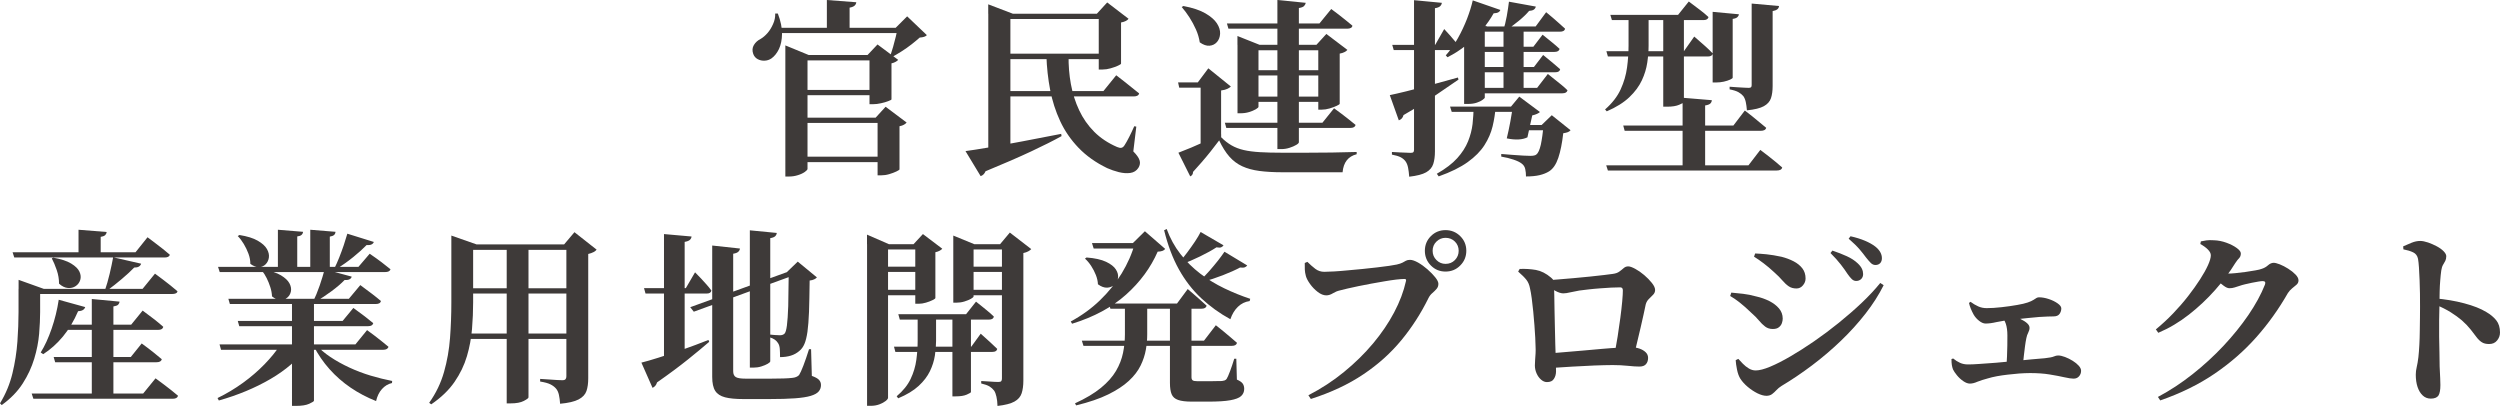
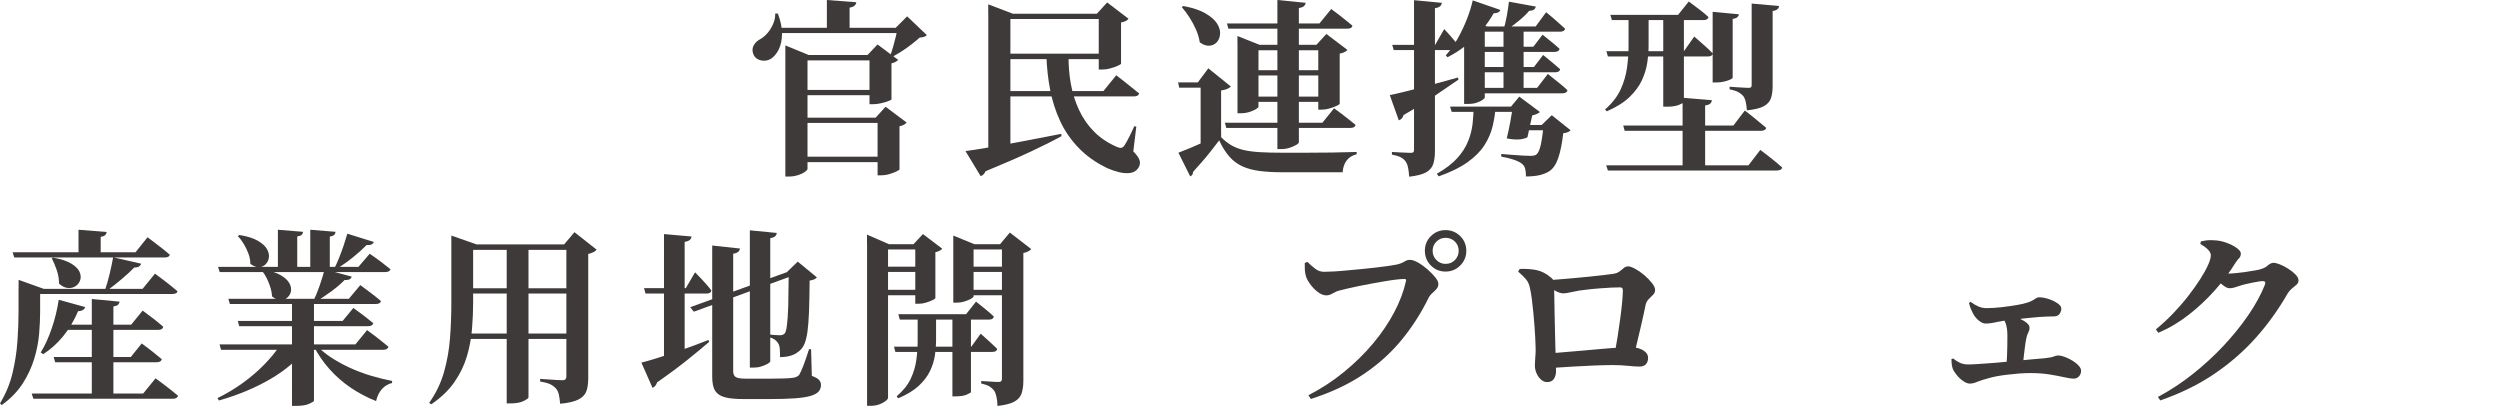
<svg xmlns="http://www.w3.org/2000/svg" version="1.1" id="レイヤー_1" x="0px" y="0px" viewBox="0 0 399.25 64.83" style="enable-background:new 0 0 399.25 64.83;" xml:space="preserve">
  <style type="text/css">
	.st0{fill:#3E3A39;}
</style>
  <g>
    <path class="st0" d="M123.8,2.16h0.42c0.46,1.2,0.68,2.28,0.67,3.24c-0.01,0.96-0.18,1.77-0.49,2.43c-0.32,0.66-0.72,1.16-1.2,1.5   c-0.32,0.22-0.68,0.34-1.08,0.36c-0.4,0.02-0.77-0.06-1.11-0.24c-0.34-0.18-0.58-0.46-0.72-0.84c-0.18-0.52-0.15-0.99,0.1-1.41   c0.25-0.42,0.61-0.75,1.09-0.99c0.38-0.22,0.74-0.53,1.09-0.93c0.35-0.4,0.64-0.87,0.88-1.42C123.71,3.3,123.82,2.74,123.8,2.16z    M123.8,4.44h20.98v0.84H123.8V4.44z M125.42,8.78V7.25l3.72,1.53h10.61v0.87h-10.79v17.32c0,0.12-0.14,0.28-0.42,0.48   c-0.28,0.2-0.65,0.38-1.11,0.52c-0.46,0.15-0.94,0.22-1.44,0.22h-0.57V8.78z M127.04,14.36h12.47v0.84h-12.47V14.36z M127.04,18.79   h14.33v0.84h-14.33V18.79z M127.04,25.02h14.33v0.87h-14.33V25.02z M132.04,0l4.71,0.36c-0.02,0.2-0.1,0.37-0.25,0.52   s-0.42,0.27-0.82,0.34v3.75h-3.63V0z M138.85,8.78h-0.3l1.59-1.68l3.3,2.46c-0.08,0.1-0.22,0.21-0.4,0.31   c-0.19,0.11-0.41,0.19-0.67,0.25v5.75c0,0.06-0.17,0.15-0.51,0.28c-0.34,0.13-0.73,0.25-1.17,0.34c-0.44,0.1-0.85,0.15-1.23,0.15   h-0.6V8.78z M140.14,18.79h-0.3l1.59-1.74l3.36,2.52c-0.1,0.12-0.24,0.24-0.42,0.34c-0.18,0.11-0.42,0.19-0.72,0.25v6.89   c0,0.06-0.16,0.17-0.49,0.33c-0.33,0.16-0.71,0.3-1.15,0.43c-0.44,0.13-0.87,0.19-1.29,0.19h-0.57V18.79z M143.37,4.44h-0.33   l1.83-1.83l3.15,3c-0.18,0.22-0.56,0.35-1.14,0.39c-0.36,0.32-0.79,0.68-1.3,1.08c-0.51,0.4-1.04,0.77-1.59,1.12   c-0.55,0.35-1.06,0.65-1.54,0.91l-0.27-0.18c0.14-0.42,0.29-0.9,0.45-1.45c0.16-0.55,0.3-1.09,0.43-1.63   C143.19,5.3,143.29,4.84,143.37,4.44z" />
    <path class="st0" d="M154.19,24.13c0.9-0.12,2.13-0.31,3.7-0.58c1.57-0.27,3.36-0.59,5.36-0.97c2.01-0.38,4.08-0.78,6.22-1.2   l0.06,0.36c-1.26,0.7-2.87,1.51-4.83,2.43c-1.96,0.92-4.4,1.98-7.31,3.18c-0.16,0.4-0.42,0.66-0.78,0.78L154.19,24.13z    M157.82,2.19v-1.5l3.93,1.5h-0.39v21.79c0,0.08-0.12,0.21-0.34,0.39c-0.23,0.18-0.56,0.34-0.99,0.48   c-0.43,0.14-0.94,0.21-1.54,0.21h-0.66V2.19z M159.62,14.54h16.6l2.04-2.52c0.48,0.36,0.91,0.69,1.29,1   c0.38,0.31,0.78,0.63,1.2,0.96c0.42,0.33,0.81,0.64,1.17,0.94c-0.08,0.32-0.37,0.48-0.87,0.48h-21.43V14.54z M159.68,2.19h17.02   v0.84h-17.02V2.19z M159.68,8.57h16.93v0.87h-16.93V8.57z M167.11,8.9h3.54c-0.02,1.54,0.1,3.05,0.37,4.53   c0.27,1.48,0.71,2.87,1.32,4.17c0.61,1.3,1.41,2.45,2.41,3.45c1,1,2.22,1.81,3.66,2.43c0.28,0.12,0.51,0.16,0.69,0.12   c0.18-0.04,0.34-0.17,0.48-0.39c0.2-0.3,0.45-0.74,0.75-1.33c0.3-0.59,0.57-1.16,0.81-1.72l0.33,0.06l-0.48,3.96   c0.54,0.54,0.87,1.01,1,1.42c0.13,0.41,0.06,0.81-0.19,1.21c-0.3,0.46-0.73,0.73-1.29,0.81c-0.56,0.08-1.17,0.03-1.83-0.13   c-0.66-0.17-1.28-0.38-1.86-0.64c-1.82-0.88-3.34-1.96-4.57-3.24c-1.23-1.28-2.21-2.7-2.94-4.27c-0.73-1.57-1.26-3.23-1.6-4.99   C167.37,12.57,167.17,10.76,167.11,8.9z M175.47,2.19h-0.3l1.65-1.8L180.23,3c-0.08,0.12-0.22,0.23-0.42,0.34   c-0.2,0.11-0.46,0.19-0.78,0.25v6.56c0,0.08-0.16,0.19-0.49,0.34c-0.33,0.15-0.72,0.29-1.17,0.42c-0.45,0.13-0.87,0.19-1.27,0.19   h-0.63V2.19z" />
    <path class="st0" d="M195.01,14.45v7.4l-3.27,1.8V14h-3.42l-0.18-0.84h3.15l1.68-2.25l3.6,2.91c-0.12,0.12-0.3,0.24-0.54,0.36   C195.79,14.3,195.45,14.39,195.01,14.45z M195.01,21.91c0.54,0.54,1.09,0.97,1.66,1.3s1.22,0.58,1.95,0.75   c0.73,0.17,1.59,0.28,2.59,0.34c1,0.06,2.2,0.09,3.6,0.09c1.14,0,2.39,0,3.75,0c1.36,0,2.74-0.01,4.14-0.03   c1.4-0.02,2.72-0.05,3.96-0.09v0.36c-1.36,0.34-2.11,1.3-2.25,2.88c-0.9,0-1.89,0-2.98,0c-1.09,0-2.2,0-3.33,0   c-1.13,0-2.21,0-3.25,0c-1.44,0-2.68-0.07-3.73-0.21c-1.05-0.14-1.96-0.39-2.74-0.75c-0.78-0.36-1.46-0.87-2.05-1.54   c-0.59-0.67-1.13-1.53-1.63-2.59c-0.4,0.54-0.85,1.12-1.35,1.75c-0.5,0.63-1,1.23-1.5,1.8c-0.5,0.57-0.94,1.06-1.32,1.48   c0,0.18-0.04,0.33-0.12,0.45c-0.08,0.12-0.19,0.21-0.33,0.27l-1.89-3.78c0.58-0.22,1.26-0.49,2.05-0.82   c0.79-0.33,1.61-0.69,2.46-1.08c0.85-0.39,1.62-0.74,2.32-1.06V21.91z M188.99,0.96c1.48,0.28,2.65,0.67,3.51,1.17   c0.86,0.5,1.47,1.03,1.84,1.6c0.37,0.57,0.54,1.12,0.51,1.66s-0.2,0.98-0.51,1.33c-0.31,0.35-0.7,0.54-1.18,0.58   c-0.48,0.04-1-0.14-1.56-0.54c-0.1-0.68-0.3-1.36-0.6-2.04c-0.3-0.68-0.65-1.33-1.05-1.95c-0.4-0.62-0.81-1.17-1.23-1.65   L188.99,0.96z M195.61,19.6h15.58l1.86-2.31c0.46,0.34,0.87,0.64,1.23,0.91c0.36,0.27,0.73,0.56,1.12,0.87   c0.39,0.31,0.75,0.6,1.09,0.88c-0.08,0.32-0.36,0.48-0.84,0.48h-19.81L195.61,19.6z M195.94,3.75h14.77l1.89-2.31   c0.46,0.34,0.86,0.64,1.21,0.91c0.35,0.27,0.72,0.56,1.11,0.88c0.39,0.32,0.74,0.61,1.06,0.87c-0.02,0.16-0.1,0.28-0.25,0.36   c-0.15,0.08-0.33,0.12-0.55,0.12h-19L195.94,3.75z M197.62,7.16V5.75l3.54,1.41h11v0.87h-11.18v9.02c0,0.1-0.15,0.23-0.43,0.4   c-0.29,0.17-0.65,0.32-1.08,0.45c-0.43,0.13-0.88,0.19-1.36,0.19h-0.48V7.16z M199.12,11.21H212v0.84h-12.89V11.21z M199.12,15.43   H212v0.84h-12.89V15.43z M204,0l4.53,0.45c-0.04,0.2-0.13,0.37-0.28,0.52s-0.42,0.25-0.82,0.31v21.43c0,0.12-0.14,0.27-0.42,0.43   c-0.28,0.17-0.63,0.32-1.06,0.46c-0.43,0.14-0.86,0.21-1.3,0.21H204V0z M210.53,7.16h-0.3l1.59-1.74l3.36,2.55   c-0.1,0.12-0.25,0.23-0.45,0.34c-0.2,0.11-0.46,0.19-0.78,0.25v8c0,0.08-0.16,0.19-0.48,0.34c-0.32,0.15-0.7,0.29-1.14,0.42   c-0.44,0.13-0.85,0.19-1.23,0.19h-0.57V7.16z" />
    <path class="st0" d="M221.95,15.19c0.6-0.12,1.47-0.32,2.61-0.6s2.43-0.61,3.88-1c1.45-0.39,2.91-0.79,4.39-1.21l0.09,0.33   c-0.92,0.64-2.1,1.45-3.55,2.43c-1.45,0.98-3.19,2.06-5.23,3.24c-0.1,0.42-0.35,0.7-0.75,0.84L221.95,15.19z M225.82,0.03   l4.44,0.42c-0.02,0.22-0.12,0.4-0.28,0.55c-0.17,0.15-0.44,0.25-0.82,0.31v22.87c0,0.78-0.09,1.45-0.27,2.01   c-0.18,0.56-0.56,1-1.14,1.33c-0.58,0.33-1.48,0.56-2.7,0.7c-0.04-0.56-0.1-1.04-0.18-1.44c-0.08-0.4-0.21-0.73-0.39-0.99   c-0.2-0.28-0.46-0.5-0.78-0.67c-0.32-0.17-0.79-0.31-1.41-0.43v-0.42c0.5,0.04,0.92,0.06,1.27,0.07c0.35,0.01,0.68,0.03,1,0.04   c0.32,0.02,0.54,0.03,0.66,0.03c0.24,0,0.4-0.03,0.48-0.1c0.08-0.07,0.12-0.19,0.12-0.38V0.03z M222.34,7.16h6.86l1.44-2.52   c0.36,0.38,0.67,0.72,0.93,1.02c0.26,0.3,0.53,0.62,0.82,0.96c0.29,0.34,0.53,0.64,0.73,0.9C233.05,7.84,232.79,8,232.35,8h-9.77   L222.34,7.16z M235.35,17.02h3.51c-0.08,1.06-0.24,2.11-0.49,3.15c-0.25,1.04-0.68,2.04-1.3,3.01c-0.62,0.97-1.51,1.87-2.68,2.71   c-1.17,0.84-2.71,1.6-4.63,2.28l-0.3-0.42c1.4-0.8,2.49-1.63,3.27-2.5c0.78-0.87,1.35-1.76,1.72-2.68   c0.37-0.92,0.61-1.84,0.72-2.77C235.26,18.87,235.33,17.94,235.35,17.02z M235.2,0.06l4.41,1.53c-0.04,0.14-0.14,0.26-0.3,0.36   c-0.16,0.1-0.42,0.16-0.78,0.18c-0.46,0.84-1.06,1.7-1.8,2.58c-0.74,0.88-1.58,1.7-2.53,2.47c-0.95,0.77-1.96,1.42-3.04,1.96   l-0.27-0.3c0.72-0.8,1.36-1.71,1.93-2.73c0.57-1.02,1.06-2.06,1.47-3.12C234.69,1.94,235,0.96,235.2,0.06z M231.57,17.02h11.39   v0.84h-11.12L231.57,17.02z M237.12,4.23v11.36c0,0.06-0.11,0.18-0.33,0.34c-0.22,0.17-0.53,0.33-0.93,0.46   c-0.4,0.14-0.88,0.21-1.44,0.21h-0.6V6.32l2.04-2.73l1.65,0.63H237.12z M235.26,7.46h9.62l1.47-1.92c0.62,0.5,1.14,0.92,1.57,1.27   c0.43,0.35,0.81,0.68,1.15,1c-0.08,0.32-0.35,0.48-0.81,0.48h-13.01V7.46z M235.26,10.7h9.71l1.47-1.92   c0.62,0.5,1.14,0.93,1.57,1.29c0.43,0.36,0.81,0.69,1.15,0.99c-0.06,0.32-0.32,0.48-0.78,0.48h-13.13V10.7z M235.44,14.03h10.04   l1.71-2.22c0.42,0.34,0.79,0.64,1.12,0.9c0.33,0.26,0.68,0.54,1.05,0.84c0.37,0.3,0.69,0.59,0.97,0.87   c-0.08,0.32-0.35,0.48-0.81,0.48h-14.09V14.03z M235.47,4.23h9.77l1.68-2.28c0.42,0.34,0.78,0.64,1.09,0.91   c0.31,0.27,0.64,0.56,0.99,0.87c0.35,0.31,0.66,0.59,0.94,0.85c-0.06,0.32-0.33,0.48-0.81,0.48h-13.67V4.23z M246.5,19.96h-0.3   l1.62-1.56l3,2.4c-0.12,0.14-0.27,0.24-0.45,0.31c-0.18,0.07-0.42,0.12-0.72,0.17c-0.18,1.58-0.44,2.89-0.79,3.93   c-0.35,1.04-0.84,1.76-1.48,2.16c-0.42,0.26-0.92,0.46-1.51,0.6c-0.59,0.14-1.31,0.21-2.17,0.21c0-0.42-0.04-0.81-0.12-1.18   c-0.08-0.37-0.27-0.66-0.57-0.88c-0.28-0.22-0.71-0.43-1.3-0.63c-0.59-0.2-1.24-0.36-1.96-0.48v-0.42c0.52,0.04,1.1,0.09,1.74,0.14   c0.64,0.05,1.23,0.09,1.78,0.12c0.55,0.03,0.92,0.04,1.12,0.04c0.48,0,0.8-0.07,0.96-0.21c0.28-0.2,0.52-0.72,0.72-1.57   C246.25,22.24,246.4,21.2,246.5,19.96z M240.98,0.27l4.29,0.78c-0.04,0.2-0.15,0.36-0.31,0.48c-0.17,0.12-0.42,0.19-0.76,0.21   c-0.42,0.5-0.97,1.03-1.65,1.59c-0.68,0.56-1.35,1.05-2.01,1.47h-0.45c0.2-0.62,0.38-1.36,0.54-2.22   C240.78,1.72,240.9,0.95,240.98,0.27z M240.11,4.23h3.21v10.13h-3.21V4.23z M241.61,17.02h-0.3l1.32-1.59l3.3,2.46   c-0.1,0.1-0.26,0.2-0.48,0.3c-0.22,0.1-0.47,0.18-0.75,0.24c-0.1,0.42-0.22,0.97-0.37,1.66c-0.15,0.69-0.28,1.3-0.4,1.84   c-0.4,0.2-0.87,0.31-1.41,0.34c-0.54,0.03-1.17-0.02-1.89-0.17c0.2-0.82,0.39-1.71,0.57-2.68   C241.37,18.47,241.51,17.66,241.61,17.02z M243.11,19.96h5.21v0.84h-5.42L243.11,19.96z" />
    <path class="st0" d="M260.07,2.37h3.21v4.89c0,0.86-0.07,1.77-0.21,2.73c-0.14,0.96-0.43,1.91-0.87,2.85   c-0.44,0.94-1.1,1.83-1.99,2.68c-0.89,0.85-2.09,1.6-3.61,2.26l-0.27-0.3c1.14-1,1.97-2.07,2.49-3.21c0.52-1.14,0.86-2.3,1.02-3.49   c0.16-1.19,0.24-2.36,0.24-3.52V2.37z M256.51,26.4h22.72l1.89-2.46c0.48,0.36,0.9,0.68,1.27,0.97c0.37,0.29,0.75,0.59,1.14,0.91   c0.39,0.32,0.75,0.63,1.09,0.93c-0.08,0.32-0.37,0.48-0.87,0.48h-26.97L256.51,26.4z M256.54,8.18h12.38l1.65-2.34   c0.7,0.6,1.28,1.11,1.75,1.53c0.47,0.42,0.87,0.81,1.21,1.17c-0.06,0.32-0.32,0.48-0.78,0.48h-15.97L256.54,8.18z M257.17,2.37   h10.82l1.71-2.13c0.72,0.54,1.33,1,1.83,1.38c0.5,0.38,0.94,0.75,1.32,1.11c-0.08,0.32-0.35,0.48-0.81,0.48h-14.62L257.17,2.37z    M259.23,20.05h17.59l1.83-2.4c0.48,0.36,0.89,0.68,1.23,0.96c0.34,0.28,0.7,0.58,1.09,0.9c0.39,0.32,0.75,0.62,1.09,0.9   c-0.08,0.32-0.37,0.48-0.87,0.48h-21.73L259.23,20.05z M265.62,2.37h3.3V16.3c-0.02,0.08-0.27,0.23-0.75,0.43   c-0.48,0.21-1.13,0.31-1.95,0.31h-0.6V2.37z M268.7,15.61l4.68,0.39c-0.02,0.22-0.1,0.4-0.25,0.54c-0.15,0.14-0.42,0.24-0.82,0.3   v10.04h-3.6V15.61z M273.5,1.89l4.2,0.39c-0.02,0.18-0.1,0.33-0.24,0.46c-0.14,0.13-0.39,0.23-0.75,0.28v9.38   c0,0.08-0.13,0.19-0.4,0.31s-0.61,0.24-1.02,0.33c-0.41,0.09-0.81,0.13-1.21,0.13h-0.57V1.89z M279.76,0.57l4.35,0.39   c-0.02,0.22-0.11,0.4-0.27,0.52c-0.16,0.13-0.41,0.23-0.75,0.29v11.96c0,0.78-0.09,1.43-0.27,1.96c-0.18,0.53-0.56,0.95-1.14,1.27   c-0.58,0.32-1.48,0.54-2.7,0.66c-0.04-0.52-0.1-0.96-0.18-1.33c-0.08-0.37-0.21-0.68-0.39-0.94c-0.2-0.24-0.46-0.45-0.78-0.63   c-0.32-0.18-0.79-0.33-1.41-0.45v-0.42c0.5,0.04,0.93,0.07,1.29,0.09s0.7,0.04,1.03,0.06c0.33,0.02,0.56,0.03,0.7,0.03   c0.2,0,0.33-0.03,0.4-0.1c0.07-0.07,0.1-0.18,0.1-0.34V0.57z" />
    <path class="st0" d="M2.97,46.13v-0.3v-1.14l4.02,1.44H6.41v3.72c0,1.02-0.06,2.17-0.16,3.46c-0.11,1.29-0.37,2.61-0.78,3.97   c-0.41,1.36-1.02,2.68-1.84,3.96c-0.82,1.28-1.94,2.43-3.36,3.45L0,64.41c0.92-1.5,1.58-3.1,1.99-4.8c0.41-1.7,0.67-3.39,0.79-5.06   s0.18-3.25,0.18-4.71V46.13z M2.01,40.29h19.63l1.92-2.4c0.48,0.36,0.9,0.68,1.27,0.96c0.37,0.28,0.76,0.58,1.17,0.9   c0.41,0.32,0.78,0.63,1.12,0.93c-0.04,0.16-0.14,0.27-0.28,0.34c-0.15,0.07-0.33,0.1-0.55,0.1H2.28L2.01,40.29z M4.88,46.13h17.89   l1.98-2.43c0.5,0.36,0.93,0.68,1.3,0.97c0.37,0.29,0.76,0.59,1.17,0.91c0.41,0.32,0.78,0.63,1.12,0.93   c-0.02,0.16-0.11,0.27-0.27,0.34c-0.16,0.07-0.35,0.1-0.57,0.1H4.88V46.13z M5.06,62.85h17.8l1.98-2.43   c0.5,0.36,0.93,0.68,1.3,0.96c0.37,0.28,0.76,0.58,1.18,0.91c0.42,0.33,0.79,0.63,1.11,0.91c-0.08,0.32-0.36,0.48-0.84,0.48H5.33   L5.06,62.85z M9.38,47.87l4.23,1.17c-0.14,0.42-0.52,0.64-1.14,0.66c-0.66,1.54-1.46,2.88-2.41,4.03c-0.95,1.15-2,2.09-3.16,2.83   L6.5,56.29c0.66-1.06,1.24-2.33,1.75-3.81S9.14,49.47,9.38,47.87z M8.51,41.15c1.24,0.22,2.19,0.53,2.86,0.94   c0.67,0.41,1.11,0.84,1.32,1.3c0.21,0.46,0.25,0.89,0.13,1.3c-0.12,0.41-0.36,0.74-0.72,0.99c-0.36,0.25-0.78,0.35-1.26,0.31   c-0.48-0.04-0.95-0.27-1.41-0.69c0-0.72-0.12-1.44-0.37-2.17c-0.25-0.73-0.51-1.35-0.79-1.87L8.51,41.15z M8.57,57.01h12.32   l1.74-2.16c0.74,0.54,1.36,1.01,1.86,1.41c0.5,0.4,0.95,0.77,1.35,1.11c-0.08,0.32-0.36,0.48-0.84,0.48H8.81L8.57,57.01z    M10.07,51.85h10.88l1.83-2.25c0.74,0.54,1.37,1.01,1.89,1.42c0.52,0.41,0.99,0.8,1.41,1.18c-0.08,0.32-0.35,0.48-0.81,0.48H9.62   L10.07,51.85z M12.53,36.69l4.5,0.36c-0.02,0.2-0.1,0.36-0.22,0.49c-0.13,0.13-0.37,0.23-0.73,0.28v3.09h-3.54V36.69z M14.65,47.75   l4.44,0.42c-0.02,0.2-0.1,0.36-0.22,0.49c-0.13,0.13-0.39,0.22-0.76,0.28v14.33h-3.45V47.75z M18.07,41.09l4.47,1.02   c-0.06,0.2-0.18,0.35-0.36,0.46c-0.18,0.11-0.43,0.16-0.75,0.16c-0.52,0.54-1.17,1.14-1.96,1.81c-0.79,0.67-1.55,1.27-2.29,1.81   h-0.42c0.26-0.74,0.51-1.61,0.75-2.61C17.74,42.76,17.93,41.87,18.07,41.09z" />
    <path class="st0" d="M44.8,55.03H49v0.48c-1.42,1.92-3.36,3.59-5.81,5.02c-2.46,1.43-5.2,2.57-8.24,3.43l-0.21-0.39   c1.44-0.7,2.79-1.51,4.06-2.43c1.27-0.92,2.42-1.91,3.45-2.97C43.27,57.12,44.12,56.07,44.8,55.03z M34.82,42.62h22.42l1.8-2.1   c0.76,0.52,1.39,0.97,1.9,1.36s0.98,0.76,1.42,1.12c-0.08,0.3-0.37,0.45-0.87,0.45h-26.4L34.82,42.62z M35.06,55h21.7l1.86-2.28   c0.46,0.34,0.87,0.64,1.23,0.91c0.36,0.27,0.73,0.56,1.11,0.87c0.38,0.31,0.74,0.6,1.08,0.88c-0.04,0.16-0.14,0.28-0.28,0.36   c-0.15,0.08-0.33,0.12-0.55,0.12H35.3L35.06,55z M36.47,47.72h19.24l1.83-2.19c0.76,0.56,1.39,1.03,1.9,1.42s0.97,0.76,1.39,1.12   c-0.06,0.32-0.33,0.48-0.81,0.48H36.71L36.47,47.72z M38.24,37.53c1.24,0.2,2.21,0.5,2.92,0.91c0.71,0.41,1.2,0.85,1.47,1.33   c0.27,0.48,0.37,0.93,0.31,1.36c-0.06,0.43-0.23,0.79-0.52,1.08c-0.29,0.29-0.65,0.44-1.08,0.45c-0.43,0.01-0.88-0.17-1.36-0.52   c0-0.54-0.1-1.08-0.3-1.62c-0.2-0.54-0.45-1.06-0.75-1.56c-0.3-0.5-0.62-0.92-0.96-1.26L38.24,37.53z M37.97,51.25h16.75l1.71-2.07   c0.72,0.52,1.33,0.97,1.83,1.35c0.5,0.38,0.95,0.74,1.35,1.08c-0.08,0.32-0.35,0.48-0.81,0.48H38.21L37.97,51.25z M42.08,43.07   c1.2,0.2,2.13,0.5,2.79,0.9c0.66,0.4,1.11,0.82,1.35,1.27c0.24,0.45,0.32,0.88,0.24,1.29c-0.08,0.41-0.27,0.74-0.58,1   c-0.31,0.26-0.68,0.39-1.11,0.38c-0.43-0.01-0.87-0.2-1.33-0.58c-0.02-0.48-0.11-0.97-0.27-1.47c-0.16-0.5-0.35-0.98-0.58-1.44   c-0.23-0.46-0.48-0.86-0.76-1.2L42.08,43.07z M44.38,36.69l4.02,0.33c-0.02,0.2-0.1,0.36-0.24,0.49c-0.14,0.13-0.37,0.21-0.69,0.25   v5.12h-3.09V36.69z M46.63,48.14h3.51v15.85c0,0.1-0.25,0.26-0.75,0.49c-0.5,0.23-1.21,0.34-2.13,0.34h-0.63V48.14z M49.54,36.69   l4.05,0.33c-0.02,0.2-0.09,0.36-0.22,0.49c-0.13,0.13-0.36,0.22-0.7,0.28v5.09h-3.12V36.69z M51.85,43.01l4.32,1.17   c-0.12,0.4-0.5,0.58-1.14,0.54c-0.54,0.56-1.23,1.15-2.08,1.78c-0.85,0.63-1.68,1.18-2.5,1.66h-0.45c0.36-0.72,0.71-1.57,1.05-2.55   C51.38,44.64,51.65,43.77,51.85,43.01z M50.44,55.03c0.62,0.7,1.39,1.36,2.32,1.98c0.93,0.62,1.94,1.18,3.04,1.69   c1.1,0.51,2.23,0.94,3.4,1.29c1.17,0.35,2.31,0.63,3.43,0.85l-0.03,0.33c-0.62,0.14-1.15,0.46-1.6,0.96   c-0.45,0.5-0.76,1.14-0.94,1.92c-1.46-0.58-2.81-1.29-4.06-2.14c-1.25-0.85-2.37-1.83-3.37-2.95c-1-1.12-1.85-2.36-2.55-3.72   L50.44,55.03z M55.47,37.32l4.23,1.32c-0.06,0.18-0.19,0.31-0.37,0.4c-0.19,0.09-0.45,0.12-0.79,0.1c-0.56,0.58-1.26,1.21-2.11,1.9   c-0.85,0.69-1.71,1.3-2.59,1.84h-0.45c0.26-0.52,0.52-1.1,0.78-1.75c0.26-0.65,0.5-1.31,0.73-1.98   C55.12,38.49,55.31,37.88,55.47,37.32z" />
    <path class="st0" d="M72.08,39.03v-0.3v-1.11l4.02,1.41h-0.54v9.26c0,1.38-0.06,2.8-0.18,4.26c-0.12,1.46-0.39,2.9-0.81,4.33   c-0.42,1.43-1.08,2.8-1.98,4.11c-0.9,1.31-2.14,2.5-3.72,3.58l-0.33-0.24c1.08-1.52,1.87-3.16,2.37-4.92   c0.5-1.76,0.82-3.57,0.96-5.44c0.14-1.87,0.21-3.75,0.21-5.65V39.03z M73.96,53.26h17.74v0.87H73.96V53.26z M74.02,39.03h17.8v0.87   h-17.8V39.03z M74.02,46.04h17.68v0.84H74.02V46.04z M80.92,39.27h3.48v24.19c0,0.12-0.25,0.31-0.75,0.57   c-0.5,0.26-1.2,0.39-2.1,0.39h-0.63V39.27z M90.42,39.03h-0.33l1.65-1.95l3.54,2.79c-0.1,0.14-0.26,0.27-0.49,0.39   c-0.23,0.12-0.51,0.22-0.85,0.3v19.87c0,0.78-0.09,1.45-0.28,2.01c-0.19,0.56-0.61,1.01-1.26,1.35c-0.65,0.34-1.63,0.57-2.95,0.69   c-0.04-0.54-0.1-1.01-0.19-1.42c-0.09-0.41-0.24-0.74-0.46-1c-0.22-0.26-0.51-0.48-0.88-0.67c-0.37-0.19-0.92-0.34-1.66-0.46v-0.42   c0.6,0.04,1.11,0.08,1.53,0.1s0.82,0.06,1.2,0.08c0.38,0.02,0.65,0.03,0.81,0.03c0.26,0,0.43-0.05,0.52-0.17   c0.09-0.11,0.13-0.26,0.13-0.46V39.03z" />
    <path class="st0" d="M102.43,57.91c0.66-0.16,1.56-0.42,2.7-0.78c1.14-0.36,2.41-0.78,3.81-1.27c1.4-0.49,2.8-1.01,4.2-1.57   l0.12,0.3c-0.9,0.78-2.03,1.72-3.4,2.82c-1.37,1.1-3.01,2.32-4.93,3.66c-0.12,0.42-0.36,0.71-0.72,0.87L102.43,57.91z    M102.85,46.01h6.68l1.47-2.52c0.38,0.38,0.71,0.72,0.99,1.02c0.28,0.3,0.57,0.62,0.87,0.96c0.3,0.34,0.55,0.65,0.75,0.93   c-0.06,0.32-0.31,0.48-0.75,0.48h-9.77L102.85,46.01z M106.03,37.38l4.41,0.39c-0.02,0.2-0.1,0.37-0.25,0.52s-0.43,0.27-0.85,0.34   v18.28l-3.3,1.08V37.38z M125.42,43.55l0.78-0.27l0.3,0.78l-15.7,5.72l-0.57-0.72L125.42,43.55z M113.73,39.21l4.44,0.48   c-0.02,0.2-0.11,0.37-0.27,0.52c-0.16,0.15-0.43,0.25-0.81,0.31v18.76c0,0.46,0.14,0.77,0.42,0.94c0.28,0.17,0.8,0.25,1.56,0.25   h4.05c0.76,0,1.43-0.01,2.02-0.03c0.59-0.02,1.04-0.05,1.36-0.09c0.48-0.04,0.85-0.19,1.11-0.45c0.18-0.28,0.41-0.78,0.69-1.51   c0.28-0.73,0.58-1.6,0.9-2.62h0.33l0.12,4.26c0.56,0.2,0.94,0.41,1.15,0.64c0.21,0.23,0.31,0.5,0.31,0.82   c0,0.4-0.12,0.74-0.37,1.03c-0.25,0.29-0.67,0.52-1.27,0.7s-1.43,0.31-2.5,0.39c-1.07,0.08-2.44,0.12-4.12,0.12h-4.14   c-1.22,0-2.19-0.09-2.92-0.28c-0.73-0.19-1.25-0.53-1.57-1.03c-0.32-0.5-0.48-1.24-0.48-2.22V39.21z M119.73,36.78l4.32,0.42   c-0.02,0.2-0.1,0.38-0.25,0.52c-0.15,0.15-0.41,0.25-0.79,0.31V57.7c0,0.1-0.13,0.23-0.4,0.39c-0.27,0.16-0.61,0.3-1.02,0.43   c-0.41,0.13-0.83,0.19-1.27,0.19h-0.57V36.78z M125.96,43.46h-0.3l1.74-1.68l3.06,2.52c-0.1,0.12-0.24,0.22-0.43,0.31   c-0.19,0.09-0.43,0.16-0.73,0.19c-0.02,2-0.06,3.66-0.1,4.98c-0.05,1.32-0.14,2.39-0.25,3.21c-0.12,0.82-0.28,1.46-0.48,1.93   c-0.2,0.47-0.46,0.83-0.78,1.09c-0.4,0.36-0.86,0.62-1.38,0.78c-0.52,0.16-1.1,0.24-1.74,0.24c0-0.52-0.01-0.96-0.04-1.33   s-0.12-0.67-0.28-0.91c-0.14-0.22-0.31-0.4-0.52-0.55s-0.5-0.28-0.88-0.4v-0.42c0.22,0.02,0.5,0.04,0.85,0.08   c0.35,0.03,0.63,0.04,0.85,0.04c0.32,0,0.57-0.09,0.75-0.27c0.16-0.18,0.28-0.61,0.37-1.29c0.09-0.68,0.16-1.71,0.21-3.09   C125.91,47.51,125.94,45.7,125.96,43.46z" />
-     <path class="st0" d="M138.46,39v-1.53l3.51,1.53h5.57v0.84h-5.72v23.68c0,0.14-0.12,0.31-0.37,0.51c-0.25,0.2-0.58,0.38-1,0.54   c-0.42,0.16-0.89,0.24-1.41,0.24h-0.57V39z M140.2,42.59h7.31v0.84h-7.31V42.59z M140.2,46.28h7.31v0.87h-7.31V46.28z    M142.77,55.36h12.35l1.5-2.07c0.6,0.54,1.11,1,1.53,1.38c0.42,0.38,0.79,0.73,1.11,1.05c-0.06,0.32-0.32,0.48-0.78,0.48h-15.49   L142.77,55.36z M146.55,50.18h2.94v4.26c0,0.74-0.06,1.52-0.19,2.35c-0.13,0.83-0.39,1.66-0.79,2.49c-0.4,0.83-1,1.61-1.8,2.35   c-0.8,0.74-1.89,1.4-3.27,1.98l-0.24-0.33c1.02-0.86,1.76-1.78,2.23-2.77c0.47-0.99,0.77-2,0.91-3.04   c0.14-1.04,0.21-2.05,0.21-3.03V50.18z M143.46,50.18h10.82l1.59-2.01c0.64,0.52,1.19,0.96,1.65,1.33c0.46,0.37,0.86,0.72,1.2,1.06   c-0.06,0.32-0.32,0.48-0.78,0.48H143.7L143.46,50.18z M146.16,39h-0.27l1.5-1.62l3.09,2.34c-0.08,0.1-0.21,0.21-0.4,0.31   c-0.19,0.11-0.42,0.19-0.7,0.25v7.31c0,0.08-0.15,0.19-0.45,0.34c-0.3,0.15-0.65,0.28-1.05,0.4c-0.4,0.12-0.78,0.18-1.14,0.18   h-0.57V39z M152.09,50.18h2.97v12.44c-0.02,0.08-0.24,0.21-0.67,0.4c-0.43,0.19-1.02,0.28-1.78,0.28h-0.51V50.18z M152.24,39v-1.38   L155.6,39h5.84v0.84h-5.96v7.49c0,0.1-0.14,0.23-0.42,0.39c-0.28,0.16-0.63,0.3-1.05,0.43s-0.86,0.19-1.32,0.19h-0.45V39z    M153.95,42.59h7.37v0.84h-7.37V42.59z M153.95,46.28h7.37v0.87h-7.37V46.28z M160.01,39h-0.3l1.56-1.86l3.42,2.64   c-0.1,0.12-0.26,0.24-0.48,0.36c-0.22,0.12-0.48,0.21-0.78,0.27v20.38c0,0.78-0.09,1.45-0.27,2.01c-0.18,0.56-0.56,1-1.15,1.33   c-0.59,0.33-1.49,0.56-2.71,0.7c-0.02-0.58-0.07-1.07-0.17-1.48c-0.09-0.41-0.21-0.73-0.37-0.97c-0.2-0.26-0.44-0.48-0.73-0.66   c-0.29-0.18-0.73-0.34-1.33-0.48v-0.39c0.46,0.02,0.85,0.04,1.18,0.07c0.33,0.03,0.64,0.05,0.94,0.06c0.3,0.01,0.51,0.02,0.63,0.02   c0.24,0,0.39-0.05,0.46-0.15c0.07-0.1,0.1-0.24,0.1-0.42V39z" />
-     <path class="st0" d="M181.25,38.82h-0.33l1.92-1.89l3.24,2.82c-0.1,0.14-0.24,0.24-0.42,0.31c-0.18,0.07-0.44,0.12-0.78,0.13   c-1.12,2.56-2.8,4.85-5.05,6.86c-2.25,2.02-5.12,3.57-8.62,4.65L171,51.34c1.74-0.94,3.29-2.06,4.65-3.37   c1.36-1.31,2.52-2.74,3.48-4.3C180.08,42.11,180.79,40.5,181.25,38.82z M179.64,48.77h3.57v4.62c0,0.8-0.07,1.62-0.22,2.47   s-0.43,1.69-0.84,2.53c-0.41,0.84-1.03,1.65-1.87,2.43c-0.84,0.78-1.94,1.5-3.3,2.17c-1.36,0.67-3.07,1.25-5.12,1.75l-0.18-0.33   c1.7-0.78,3.08-1.6,4.14-2.47c1.06-0.87,1.86-1.77,2.41-2.71c0.55-0.94,0.92-1.9,1.12-2.88c0.2-0.98,0.3-1.96,0.3-2.94V48.77z    M172.77,54.4h19.51l1.89-2.46c0.46,0.36,0.86,0.68,1.21,0.97c0.35,0.29,0.72,0.6,1.11,0.93s0.74,0.63,1.06,0.91   c-0.08,0.32-0.35,0.48-0.81,0.48h-23.71L172.77,54.4z M173.52,41.12c1.32,0.1,2.36,0.33,3.12,0.69c0.76,0.36,1.28,0.77,1.57,1.23   c0.29,0.46,0.4,0.9,0.34,1.33c-0.06,0.43-0.25,0.79-0.57,1.09c-0.32,0.3-0.71,0.46-1.17,0.48c-0.46,0.02-0.95-0.16-1.47-0.54   c-0.02-0.48-0.13-0.97-0.33-1.48c-0.2-0.51-0.45-0.99-0.75-1.45c-0.3-0.46-0.63-0.85-0.99-1.17L173.52,41.12z M174.39,38.82h9.71   v0.87h-9.44L174.39,38.82z M177.09,48.47h10.88l1.71-2.31c0.4,0.34,0.76,0.65,1.08,0.93c0.32,0.28,0.65,0.57,1,0.88   c0.35,0.31,0.66,0.59,0.94,0.85c-0.08,0.32-0.35,0.48-0.81,0.48h-14.56L177.09,48.47z M186.32,36.57c0.54,1.48,1.27,2.81,2.19,3.99   c0.92,1.18,1.97,2.22,3.16,3.13c1.19,0.91,2.47,1.69,3.84,2.35c1.37,0.66,2.75,1.22,4.15,1.68l-0.09,0.36   c-0.72,0.1-1.34,0.4-1.87,0.91c-0.53,0.51-0.93,1.17-1.21,1.99c-1.72-0.94-3.27-2.06-4.66-3.36c-1.39-1.3-2.58-2.84-3.57-4.62   s-1.77-3.86-2.35-6.23L186.32,36.57z M186.83,48.77h3.45c0,0.18,0,0.37,0,0.57c0,0.2,0,0.36,0,0.48v10.43   c0,0.22,0.06,0.38,0.18,0.48c0.12,0.1,0.38,0.15,0.78,0.15h2.07c0.4,0,0.76,0,1.08-0.02c0.32-0.01,0.57-0.01,0.75-0.01   c0.16-0.02,0.3-0.05,0.42-0.09s0.23-0.12,0.33-0.24c0.14-0.22,0.32-0.63,0.55-1.24c0.23-0.61,0.45-1.27,0.67-1.99h0.33l0.09,3.33   c0.46,0.2,0.77,0.41,0.93,0.64c0.16,0.23,0.24,0.51,0.24,0.85c0,0.46-0.17,0.84-0.49,1.14s-0.91,0.52-1.74,0.67   c-0.83,0.15-2,0.22-3.52,0.22h-2.61c-0.96,0-1.69-0.09-2.2-0.27s-0.85-0.48-1.03-0.91c-0.18-0.43-0.27-1.03-0.27-1.81V48.77z    M191.74,37.05l3.66,2.13c-0.1,0.14-0.22,0.25-0.37,0.31c-0.15,0.07-0.4,0.07-0.76,0.01c-0.7,0.46-1.57,0.94-2.62,1.45   c-1.05,0.51-2.05,0.94-3.01,1.3l-0.33-0.33c0.42-0.48,0.85-1.01,1.29-1.6c0.44-0.59,0.85-1.17,1.24-1.75   C191.22,38,191.52,37.49,191.74,37.05z M195.55,40.2l3.63,2.19c-0.1,0.14-0.23,0.24-0.39,0.3c-0.16,0.06-0.41,0.07-0.75,0.03   c-0.74,0.4-1.66,0.81-2.77,1.24c-1.11,0.43-2.18,0.78-3.22,1.06l-0.3-0.33c0.46-0.42,0.93-0.9,1.41-1.45   c0.48-0.55,0.93-1.09,1.36-1.63C194.94,41.06,195.29,40.6,195.55,40.2z" />
+     <path class="st0" d="M138.46,39v-1.53l3.51,1.53h5.57v0.84h-5.72v23.68c0,0.14-0.12,0.31-0.37,0.51c-0.25,0.2-0.58,0.38-1,0.54   c-0.42,0.16-0.89,0.24-1.41,0.24h-0.57V39z M140.2,42.59h7.31v0.84h-7.31V42.59z M140.2,46.28h7.31v0.87h-7.31V46.28z    M142.77,55.36h12.35l1.5-2.07c0.6,0.54,1.11,1,1.53,1.38c0.42,0.38,0.79,0.73,1.11,1.05c-0.06,0.32-0.32,0.48-0.78,0.48h-15.49   L142.77,55.36z M146.55,50.18h2.94v4.26c0,0.74-0.06,1.52-0.19,2.35c-0.13,0.83-0.39,1.66-0.79,2.49c-0.4,0.83-1,1.61-1.8,2.35   c-0.8,0.74-1.89,1.4-3.27,1.98l-0.24-0.33c1.02-0.86,1.76-1.78,2.23-2.77c0.47-0.99,0.77-2,0.91-3.04   c0.14-1.04,0.21-2.05,0.21-3.03V50.18z M143.46,50.18h10.82l1.59-2.01c0.64,0.52,1.19,0.96,1.65,1.33c0.46,0.37,0.86,0.72,1.2,1.06   c-0.06,0.32-0.32,0.48-0.78,0.48H143.7z M146.16,39h-0.27l1.5-1.62l3.09,2.34c-0.08,0.1-0.21,0.21-0.4,0.31   c-0.19,0.11-0.42,0.19-0.7,0.25v7.31c0,0.08-0.15,0.19-0.45,0.34c-0.3,0.15-0.65,0.28-1.05,0.4c-0.4,0.12-0.78,0.18-1.14,0.18   h-0.57V39z M152.09,50.18h2.97v12.44c-0.02,0.08-0.24,0.21-0.67,0.4c-0.43,0.19-1.02,0.28-1.78,0.28h-0.51V50.18z M152.24,39v-1.38   L155.6,39h5.84v0.84h-5.96v7.49c0,0.1-0.14,0.23-0.42,0.39c-0.28,0.16-0.63,0.3-1.05,0.43s-0.86,0.19-1.32,0.19h-0.45V39z    M153.95,42.59h7.37v0.84h-7.37V42.59z M153.95,46.28h7.37v0.87h-7.37V46.28z M160.01,39h-0.3l1.56-1.86l3.42,2.64   c-0.1,0.12-0.26,0.24-0.48,0.36c-0.22,0.12-0.48,0.21-0.78,0.27v20.38c0,0.78-0.09,1.45-0.27,2.01c-0.18,0.56-0.56,1-1.15,1.33   c-0.59,0.33-1.49,0.56-2.71,0.7c-0.02-0.58-0.07-1.07-0.17-1.48c-0.09-0.41-0.21-0.73-0.37-0.97c-0.2-0.26-0.44-0.48-0.73-0.66   c-0.29-0.18-0.73-0.34-1.33-0.48v-0.39c0.46,0.02,0.85,0.04,1.18,0.07c0.33,0.03,0.64,0.05,0.94,0.06c0.3,0.01,0.51,0.02,0.63,0.02   c0.24,0,0.39-0.05,0.46-0.15c0.07-0.1,0.1-0.24,0.1-0.42V39z" />
    <path class="st0" d="M208.95,63.12c2.06-1.06,3.96-2.3,5.69-3.72c1.74-1.42,3.28-2.93,4.63-4.54c1.35-1.61,2.47-3.26,3.37-4.96   c0.9-1.7,1.53-3.37,1.89-5c0.04-0.14,0.03-0.23-0.01-0.28c-0.05-0.05-0.14-0.07-0.25-0.07c-0.32,0-0.76,0.04-1.32,0.1   c-0.56,0.07-1.18,0.16-1.87,0.28c-0.69,0.12-1.39,0.24-2.1,0.37c-0.71,0.13-1.39,0.27-2.05,0.4c-0.66,0.14-1.25,0.27-1.78,0.39   c-0.53,0.12-0.93,0.22-1.21,0.3c-0.36,0.08-0.72,0.23-1.08,0.45c-0.36,0.22-0.71,0.33-1.05,0.33c-0.44,0-0.89-0.18-1.36-0.54   c-0.47-0.36-0.88-0.78-1.23-1.27c-0.35-0.49-0.57-0.91-0.67-1.27c-0.1-0.38-0.16-0.72-0.17-1.03c-0.01-0.31-0.01-0.66-0.01-1.06   l0.42-0.18c0.42,0.42,0.84,0.79,1.26,1.11c0.42,0.32,0.9,0.48,1.44,0.48c0.4,0,0.92-0.02,1.57-0.06c0.65-0.04,1.36-0.09,2.14-0.17   c0.78-0.07,1.57-0.14,2.37-0.22c0.8-0.08,1.57-0.17,2.31-0.25c0.74-0.09,1.39-0.17,1.95-0.25c0.56-0.08,0.97-0.15,1.23-0.21   c0.42-0.1,0.73-0.2,0.93-0.31c0.2-0.11,0.38-0.21,0.54-0.3c0.16-0.09,0.38-0.14,0.66-0.14c0.34,0,0.76,0.15,1.27,0.43   c0.51,0.29,1.01,0.65,1.5,1.08c0.49,0.43,0.9,0.85,1.24,1.27c0.34,0.42,0.51,0.77,0.51,1.05c0,0.32-0.1,0.59-0.3,0.82   c-0.2,0.23-0.42,0.45-0.67,0.66c-0.25,0.21-0.45,0.47-0.61,0.79c-1.2,2.44-2.64,4.68-4.33,6.73c-1.69,2.05-3.71,3.87-6.07,5.45   c-2.36,1.59-5.15,2.9-8.39,3.94L208.95,63.12z M230.85,43.37c-0.92,0-1.7-0.32-2.34-0.97c-0.64-0.65-0.96-1.43-0.96-2.35   c0-0.92,0.32-1.7,0.96-2.34c0.64-0.64,1.42-0.96,2.34-0.96c0.92,0,1.7,0.32,2.35,0.96c0.65,0.64,0.97,1.42,0.97,2.34   c0,0.92-0.32,1.7-0.97,2.35C232.56,43.05,231.77,43.37,230.85,43.37z M230.85,42.14c0.6,0,1.1-0.2,1.5-0.61   c0.4-0.41,0.6-0.9,0.6-1.48c0-0.58-0.2-1.07-0.6-1.47c-0.4-0.4-0.9-0.6-1.5-0.6c-0.56,0-1.04,0.2-1.45,0.6   c-0.41,0.4-0.61,0.89-0.61,1.47c0,0.58,0.2,1.07,0.61,1.48C229.81,41.94,230.29,42.14,230.85,42.14z" />
    <path class="st0" d="M247.04,61.02c-0.32,0-0.63-0.13-0.93-0.39c-0.3-0.26-0.54-0.59-0.72-1c-0.18-0.41-0.27-0.83-0.27-1.27   c0-0.28,0.01-0.58,0.04-0.9c0.03-0.32,0.05-0.66,0.07-1.02c0.02-0.36,0.02-0.72,0-1.08c0-0.34-0.02-0.81-0.05-1.41   c-0.03-0.6-0.07-1.26-0.13-1.99c-0.06-0.73-0.12-1.46-0.19-2.2c-0.07-0.74-0.15-1.44-0.24-2.1s-0.18-1.2-0.28-1.62   c-0.1-0.54-0.29-0.99-0.57-1.35c-0.28-0.36-0.72-0.8-1.32-1.32l0.24-0.42c0.9-0.04,1.76,0.02,2.59,0.16   c0.83,0.15,1.64,0.56,2.44,1.24c0.2,0.16,0.32,0.31,0.36,0.46c0.04,0.15,0.07,0.39,0.09,0.73c0.02,0.36,0.03,0.9,0.05,1.63   c0.01,0.73,0.02,1.55,0.04,2.46c0.02,0.91,0.04,1.83,0.06,2.76c0.02,0.93,0.04,1.79,0.06,2.58c0.02,0.79,0.04,1.4,0.06,1.84   c0,0.38,0.01,0.75,0.03,1.12c0.02,0.37,0.03,0.82,0.03,1.36c0,0.46-0.11,0.86-0.33,1.2C247.96,60.85,247.58,61.02,247.04,61.02z    M257.86,56.5c0.16-0.84,0.32-1.76,0.48-2.77c0.16-1.01,0.3-2,0.43-2.98c0.13-0.98,0.23-1.86,0.3-2.64c0.07-0.78,0.1-1.36,0.1-1.74   c0-0.32-0.14-0.48-0.42-0.48c-0.4,0-0.88,0.01-1.44,0.04c-0.56,0.03-1.16,0.07-1.8,0.12c-0.64,0.05-1.25,0.1-1.83,0.17   c-0.58,0.06-1.07,0.12-1.47,0.18c-0.48,0.08-0.95,0.18-1.41,0.28c-0.46,0.11-0.84,0.17-1.14,0.17c-0.36,0-0.79-0.14-1.3-0.42   c-0.51-0.28-0.99-0.59-1.45-0.93v-0.72c0.48-0.04,1.1-0.09,1.87-0.15c0.77-0.06,1.6-0.13,2.5-0.21c0.9-0.08,1.77-0.16,2.62-0.25   c0.85-0.09,1.6-0.17,2.26-0.25c0.66-0.08,1.13-0.14,1.41-0.18c0.44-0.06,0.79-0.18,1.05-0.38c0.26-0.19,0.49-0.37,0.69-0.55   c0.2-0.18,0.44-0.27,0.72-0.27c0.26,0,0.63,0.13,1.11,0.39c0.48,0.26,0.96,0.59,1.44,1s0.89,0.83,1.23,1.26   c0.34,0.43,0.51,0.8,0.51,1.12c0,0.28-0.1,0.53-0.31,0.75c-0.21,0.22-0.43,0.45-0.67,0.67c-0.24,0.23-0.41,0.51-0.51,0.85   c-0.1,0.5-0.22,1.06-0.36,1.68c-0.14,0.62-0.29,1.28-0.45,1.99c-0.16,0.71-0.33,1.44-0.52,2.19c-0.19,0.75-0.36,1.48-0.52,2.2   L257.86,56.5z M247.43,56.44c0.72-0.06,1.55-0.13,2.49-0.21c0.94-0.08,1.92-0.17,2.95-0.25c1.03-0.09,2.04-0.18,3.03-0.27   c0.99-0.09,1.89-0.15,2.7-0.19c0.81-0.04,1.47-0.06,1.99-0.06c0.42,0,0.83,0.07,1.23,0.21c0.4,0.14,0.73,0.33,0.99,0.58   c0.26,0.25,0.39,0.55,0.39,0.91c0,0.4-0.11,0.73-0.33,0.99c-0.22,0.26-0.57,0.39-1.05,0.39s-1.1-0.04-1.86-0.12   c-0.76-0.08-1.56-0.12-2.4-0.12s-1.82,0.03-2.95,0.07c-1.13,0.05-2.31,0.11-3.55,0.18c-1.24,0.07-2.44,0.15-3.6,0.23L247.43,56.44z   " />
-     <path class="st0" d="M283.12,52.54c-0.48,0-0.89-0.13-1.23-0.39c-0.34-0.26-0.67-0.58-0.99-0.97c-0.32-0.39-0.72-0.79-1.2-1.21   c-0.68-0.66-1.3-1.21-1.86-1.65c-0.56-0.44-1.07-0.79-1.53-1.05l0.18-0.54c0.62,0.06,1.24,0.12,1.87,0.19   c0.63,0.07,1.34,0.21,2.14,0.43c0.72,0.16,1.4,0.4,2.04,0.72c0.64,0.32,1.16,0.71,1.56,1.18c0.4,0.47,0.6,1.01,0.6,1.63   c0,0.22-0.04,0.46-0.13,0.72c-0.09,0.26-0.25,0.48-0.48,0.66C283.86,52.45,283.54,52.54,283.12,52.54z M282.1,63.21   c-0.42,0-0.9-0.14-1.44-0.4c-0.54-0.27-1.05-0.61-1.54-1.02c-0.49-0.41-0.88-0.84-1.18-1.3c-0.24-0.38-0.42-0.87-0.54-1.47   c-0.12-0.6-0.19-1.1-0.21-1.5l0.42-0.21c0.2,0.22,0.44,0.48,0.73,0.78c0.29,0.3,0.61,0.55,0.96,0.76c0.35,0.21,0.71,0.31,1.09,0.31   c0.58,0,1.35-0.2,2.31-0.6c0.96-0.4,2.04-0.95,3.24-1.65c1.2-0.7,2.46-1.5,3.78-2.41s2.63-1.89,3.93-2.94   c1.3-1.05,2.52-2.11,3.66-3.19c1.14-1.08,2.13-2.14,2.97-3.18l0.54,0.36c-0.76,1.52-1.72,3.03-2.89,4.53   c-1.17,1.5-2.48,2.95-3.94,4.35c-1.46,1.4-3,2.71-4.62,3.93c-1.62,1.22-3.24,2.31-4.85,3.27c-0.32,0.2-0.59,0.42-0.82,0.67   c-0.23,0.25-0.46,0.46-0.7,0.64S282.44,63.21,282.1,63.21z M286.9,46.07c-0.48,0-0.89-0.11-1.23-0.34   c-0.34-0.23-0.68-0.54-1.02-0.94c-0.34-0.4-0.78-0.84-1.32-1.32c-0.58-0.54-1.14-1.01-1.68-1.42c-0.54-0.41-1.05-0.76-1.53-1.06   l0.18-0.51c0.5,0.02,1.1,0.06,1.81,0.13c0.71,0.07,1.51,0.21,2.41,0.4c0.7,0.18,1.34,0.42,1.92,0.72c0.58,0.3,1.04,0.67,1.39,1.12   c0.35,0.45,0.52,0.99,0.52,1.63c0,0.4-0.14,0.76-0.42,1.09C287.66,45.9,287.31,46.07,286.9,46.07z M296.43,44.87   c-0.26,0-0.49-0.1-0.7-0.3c-0.21-0.2-0.43-0.47-0.67-0.81c-0.28-0.44-0.64-0.94-1.08-1.51c-0.44-0.57-0.99-1.18-1.65-1.84l0.3-0.39   c0.84,0.28,1.61,0.58,2.31,0.9c0.7,0.32,1.28,0.7,1.74,1.14c0.32,0.3,0.54,0.59,0.67,0.87c0.13,0.28,0.19,0.56,0.19,0.84   c0,0.32-0.1,0.58-0.31,0.79C297.01,44.77,296.74,44.87,296.43,44.87z M299.51,42.32c-0.28,0-0.53-0.11-0.75-0.33   c-0.22-0.22-0.48-0.52-0.78-0.9c-0.26-0.36-0.59-0.78-1-1.26c-0.41-0.48-0.99-1.05-1.75-1.71l0.3-0.39   c0.88,0.2,1.65,0.44,2.31,0.72c0.66,0.28,1.21,0.59,1.65,0.93c0.7,0.56,1.05,1.18,1.05,1.86c0,0.32-0.09,0.58-0.27,0.78   C300.08,42.22,299.83,42.32,299.51,42.32z" />
    <path class="st0" d="M314.59,61.26c-0.32,0-0.67-0.13-1.05-0.39c-0.38-0.26-0.72-0.57-1.02-0.94c-0.3-0.37-0.51-0.68-0.63-0.94   c-0.08-0.22-0.14-0.45-0.18-0.69c-0.04-0.24-0.06-0.56-0.06-0.96l0.27-0.09c0.36,0.3,0.73,0.53,1.11,0.7   c0.38,0.17,0.8,0.25,1.26,0.25c0.44,0,1.05-0.02,1.84-0.08c0.79-0.05,1.67-0.11,2.64-0.19c0.97-0.08,1.94-0.17,2.92-0.27   c0.98-0.1,1.9-0.19,2.76-0.27c0.86-0.08,1.56-0.14,2.1-0.18c0.72-0.08,1.2-0.17,1.45-0.28c0.25-0.11,0.47-0.16,0.67-0.16   c0.32,0,0.69,0.08,1.11,0.24c0.42,0.16,0.83,0.36,1.23,0.61c0.4,0.25,0.72,0.51,0.97,0.79c0.25,0.28,0.37,0.55,0.37,0.81   c0,0.34-0.11,0.63-0.33,0.88c-0.22,0.25-0.51,0.37-0.87,0.37c-0.32,0-0.81-0.07-1.47-0.22s-1.45-0.3-2.37-0.45   c-0.92-0.15-1.96-0.22-3.12-0.22c-0.56,0-1.14,0.03-1.74,0.07c-0.6,0.05-1.2,0.11-1.81,0.18c-0.61,0.07-1.18,0.15-1.72,0.25   c-0.54,0.1-1.04,0.22-1.5,0.36c-0.6,0.16-1.14,0.33-1.62,0.52C315.34,61.17,314.93,61.26,314.59,61.26z M317.1,51.67   c-0.32,0-0.66-0.14-1.03-0.43c-0.37-0.29-0.66-0.62-0.88-1c-0.18-0.32-0.33-0.64-0.46-0.96c-0.13-0.32-0.22-0.62-0.28-0.9   l0.24-0.18c0.4,0.3,0.81,0.54,1.23,0.73c0.42,0.19,0.87,0.28,1.35,0.28c0.68,0,1.47-0.05,2.37-0.15c0.9-0.1,1.74-0.22,2.52-0.36   c0.7-0.12,1.25-0.25,1.66-0.39c0.41-0.14,0.72-0.28,0.93-0.42c0.21-0.14,0.37-0.24,0.49-0.31s0.25-0.1,0.39-0.1   c0.48,0,0.99,0.09,1.54,0.27c0.55,0.18,1.02,0.41,1.42,0.69c0.4,0.28,0.6,0.55,0.6,0.81c0,0.32-0.09,0.61-0.28,0.88   c-0.19,0.27-0.51,0.4-0.97,0.4c-0.24,0-0.55,0.01-0.93,0.02c-0.38,0.01-0.83,0.04-1.35,0.07c-0.52,0.04-1.12,0.1-1.81,0.17   c-0.69,0.07-1.47,0.15-2.35,0.25c-1.12,0.12-2.01,0.25-2.67,0.4C318.15,51.6,317.58,51.67,317.1,51.67z M320.43,58.51   c0.04-0.5,0.07-1.03,0.09-1.6c0.02-0.57,0.03-1.14,0.05-1.72c0.01-0.58,0.01-1.12,0.01-1.62c0-0.76-0.09-1.38-0.25-1.86   c-0.17-0.48-0.4-0.9-0.7-1.26l0.21-0.33c0.44,0.06,0.91,0.16,1.41,0.3c0.5,0.14,0.97,0.31,1.41,0.52c0.44,0.21,0.79,0.43,1.06,0.67   c0.27,0.24,0.4,0.49,0.4,0.75c0,0.24-0.07,0.49-0.21,0.76c-0.14,0.27-0.24,0.56-0.3,0.88c-0.08,0.38-0.15,0.8-0.21,1.26   c-0.06,0.46-0.12,0.95-0.18,1.47c-0.06,0.52-0.12,1.08-0.18,1.68L320.43,58.51z" />
    <path class="st0" d="M344.29,52.6c0.98-0.8,1.9-1.65,2.77-2.56c0.87-0.91,1.67-1.83,2.4-2.77c0.73-0.94,1.36-1.83,1.9-2.67   c0.54-0.84,0.96-1.59,1.26-2.26c0.3-0.67,0.45-1.19,0.45-1.57c0-0.3-0.16-0.61-0.48-0.93c-0.32-0.32-0.72-0.61-1.2-0.87l0.09-0.42   c0.28-0.06,0.57-0.11,0.88-0.16c0.31-0.05,0.71-0.05,1.21-0.02c0.66,0.02,1.32,0.15,1.98,0.39c0.66,0.24,1.21,0.52,1.65,0.84   c0.44,0.32,0.66,0.61,0.66,0.87c0,0.32-0.09,0.56-0.25,0.73c-0.17,0.17-0.39,0.44-0.64,0.82c-0.88,1.44-1.95,2.87-3.21,4.29   c-1.26,1.42-2.65,2.73-4.18,3.93c-1.53,1.2-3.16,2.17-4.9,2.91L344.29,52.6z M344.62,63.39c1.92-1.02,3.76-2.23,5.53-3.63   c1.77-1.4,3.41-2.9,4.92-4.51c1.51-1.61,2.84-3.25,3.99-4.93c1.15-1.68,2.03-3.3,2.65-4.86c0.14-0.38,0.02-0.57-0.36-0.57   c-0.16,0-0.39,0.03-0.7,0.08c-0.31,0.05-0.65,0.12-1.03,0.19c-0.38,0.08-0.74,0.16-1.08,0.24c-0.34,0.08-0.62,0.16-0.84,0.24   c-0.32,0.1-0.6,0.19-0.85,0.27c-0.25,0.08-0.52,0.12-0.82,0.12c-0.26,0-0.57-0.14-0.94-0.42c-0.37-0.28-0.76-0.59-1.18-0.93   l0.57-1.08c0.32,0.04,0.58,0.06,0.79,0.08c0.21,0.01,0.41,0.01,0.61,0.01c0.26,0,0.64-0.02,1.14-0.07c0.5-0.05,1.03-0.11,1.6-0.19   c0.57-0.08,1.09-0.17,1.57-0.25s0.82-0.17,1.02-0.25c0.38-0.12,0.71-0.31,1-0.57c0.29-0.26,0.59-0.39,0.91-0.39   c0.22,0,0.54,0.09,0.97,0.25c0.43,0.17,0.87,0.4,1.33,0.69c0.46,0.29,0.85,0.6,1.17,0.93c0.32,0.33,0.48,0.64,0.48,0.94   c0,0.28-0.11,0.51-0.33,0.7c-0.22,0.19-0.45,0.38-0.7,0.58c-0.25,0.2-0.47,0.45-0.67,0.75c-1.46,2.56-3.15,4.92-5.06,7.07   c-1.92,2.16-4.13,4.09-6.64,5.8c-2.51,1.71-5.4,3.13-8.68,4.27L344.62,63.39z" />
-     <path class="st0" d="M388.19,63.66c-0.5,0-0.93-0.17-1.29-0.51c-0.36-0.34-0.63-0.79-0.82-1.36c-0.19-0.57-0.28-1.22-0.28-1.96   c0-0.4,0.05-0.8,0.15-1.21c0.1-0.41,0.19-0.94,0.27-1.6c0.06-0.56,0.11-1.2,0.15-1.93c0.04-0.73,0.06-1.48,0.07-2.26   c0.01-0.78,0.02-1.51,0.03-2.19c0.01-0.68,0.01-1.24,0.01-1.68c0-0.64-0.01-1.32-0.01-2.05c-0.01-0.73-0.03-1.45-0.06-2.17   s-0.07-1.38-0.1-1.98c-0.04-0.6-0.09-1.07-0.15-1.41c-0.1-0.5-0.36-0.85-0.78-1.05c-0.42-0.2-0.94-0.36-1.56-0.48l-0.03-0.48   c0.44-0.2,0.89-0.39,1.36-0.58c0.47-0.19,0.92-0.28,1.36-0.28c0.36,0,0.78,0.09,1.26,0.25c0.48,0.17,0.94,0.37,1.39,0.61   c0.45,0.24,0.81,0.5,1.09,0.79c0.28,0.29,0.42,0.55,0.42,0.79c0,0.3-0.06,0.55-0.16,0.75c-0.11,0.2-0.23,0.41-0.36,0.63   c-0.13,0.22-0.22,0.52-0.28,0.9c-0.06,0.44-0.12,0.95-0.16,1.53c-0.05,0.58-0.09,1.2-0.1,1.86c-0.02,0.66-0.03,1.34-0.03,2.04   c-0.02,0.8-0.04,1.64-0.05,2.52c-0.01,0.88-0.01,1.76,0,2.64c0.01,0.88,0.02,1.72,0.05,2.52c0.02,0.8,0.03,1.54,0.03,2.22   c0.04,0.76,0.07,1.39,0.09,1.9c0.02,0.51,0.03,0.86,0.03,1.06c0,0.78-0.1,1.34-0.31,1.68C389.2,63.49,388.79,63.66,388.19,63.66z    M397.51,54.94c-0.48,0-0.87-0.09-1.17-0.29c-0.3-0.19-0.58-0.46-0.84-0.81c-0.26-0.35-0.57-0.75-0.93-1.21s-0.83-0.95-1.41-1.47   c-0.52-0.44-1.11-0.87-1.78-1.29c-0.67-0.42-1.5-0.84-2.5-1.26v-0.96c1.64,0.14,3.19,0.4,4.66,0.79c1.47,0.39,2.64,0.85,3.52,1.39   c0.66,0.38,1.19,0.82,1.59,1.32c0.4,0.5,0.6,1.15,0.6,1.95c0,0.48-0.16,0.9-0.46,1.27C398.48,54.76,398.05,54.94,397.51,54.94z" />
  </g>
</svg>